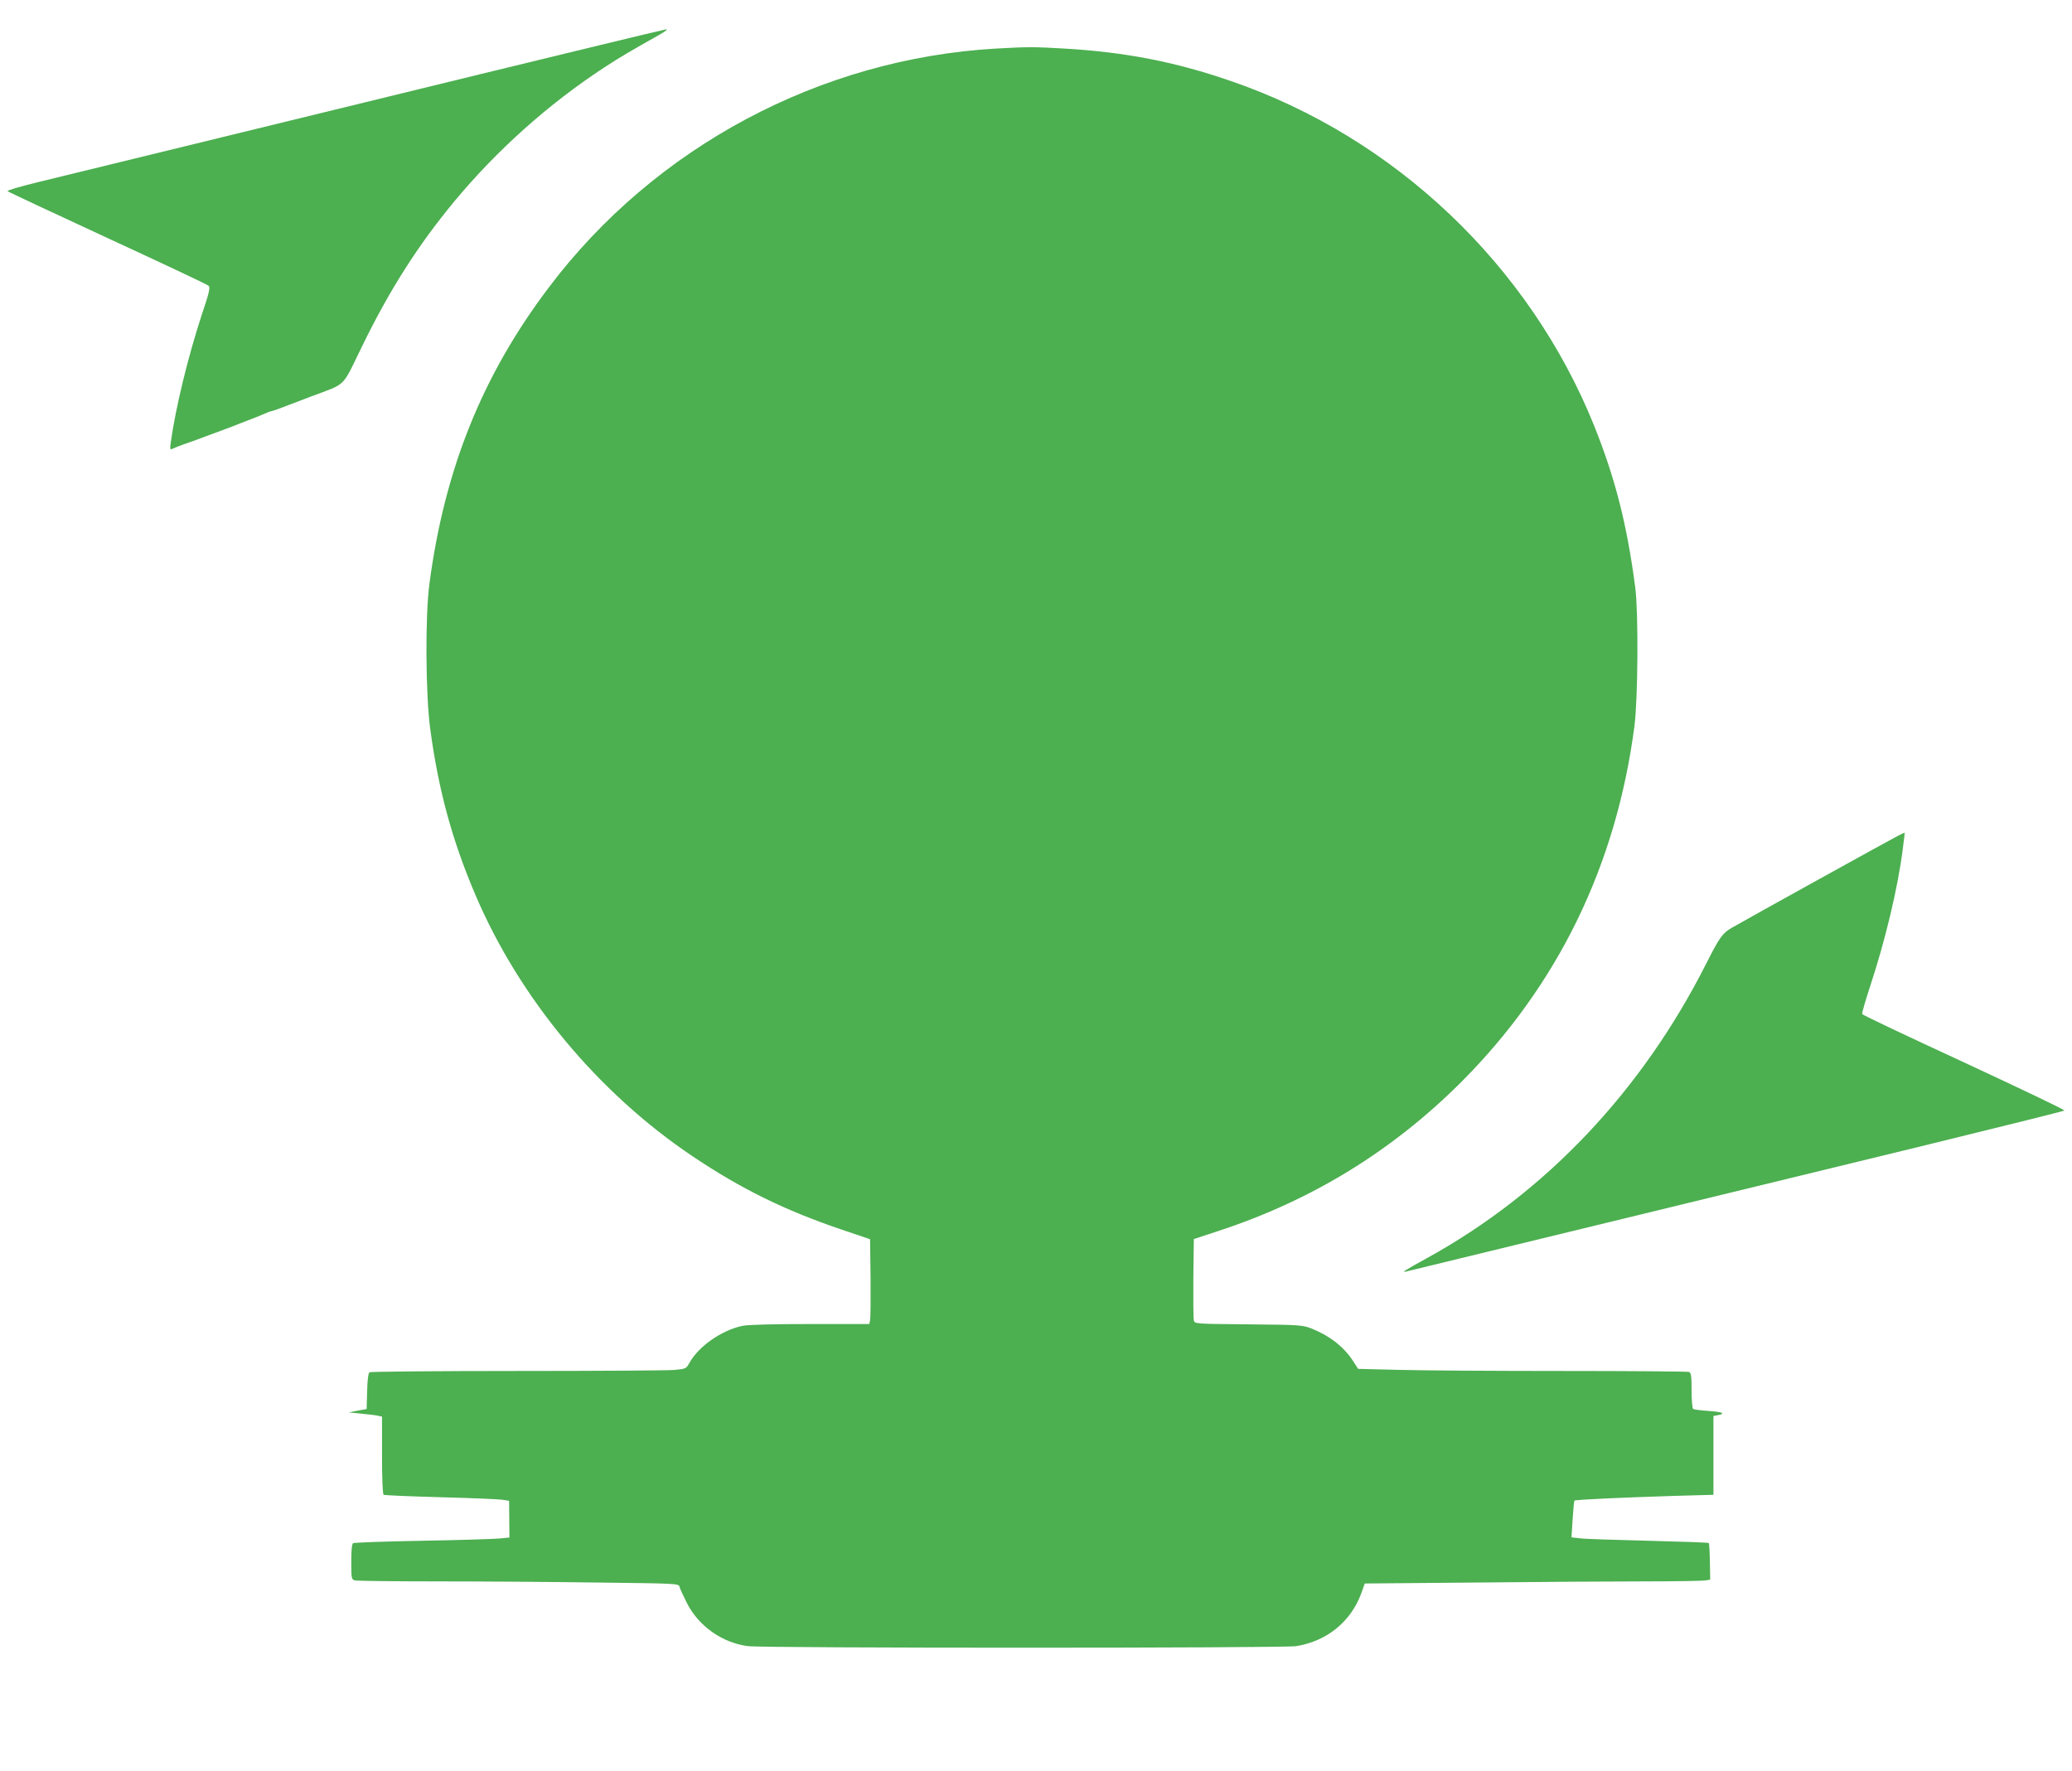
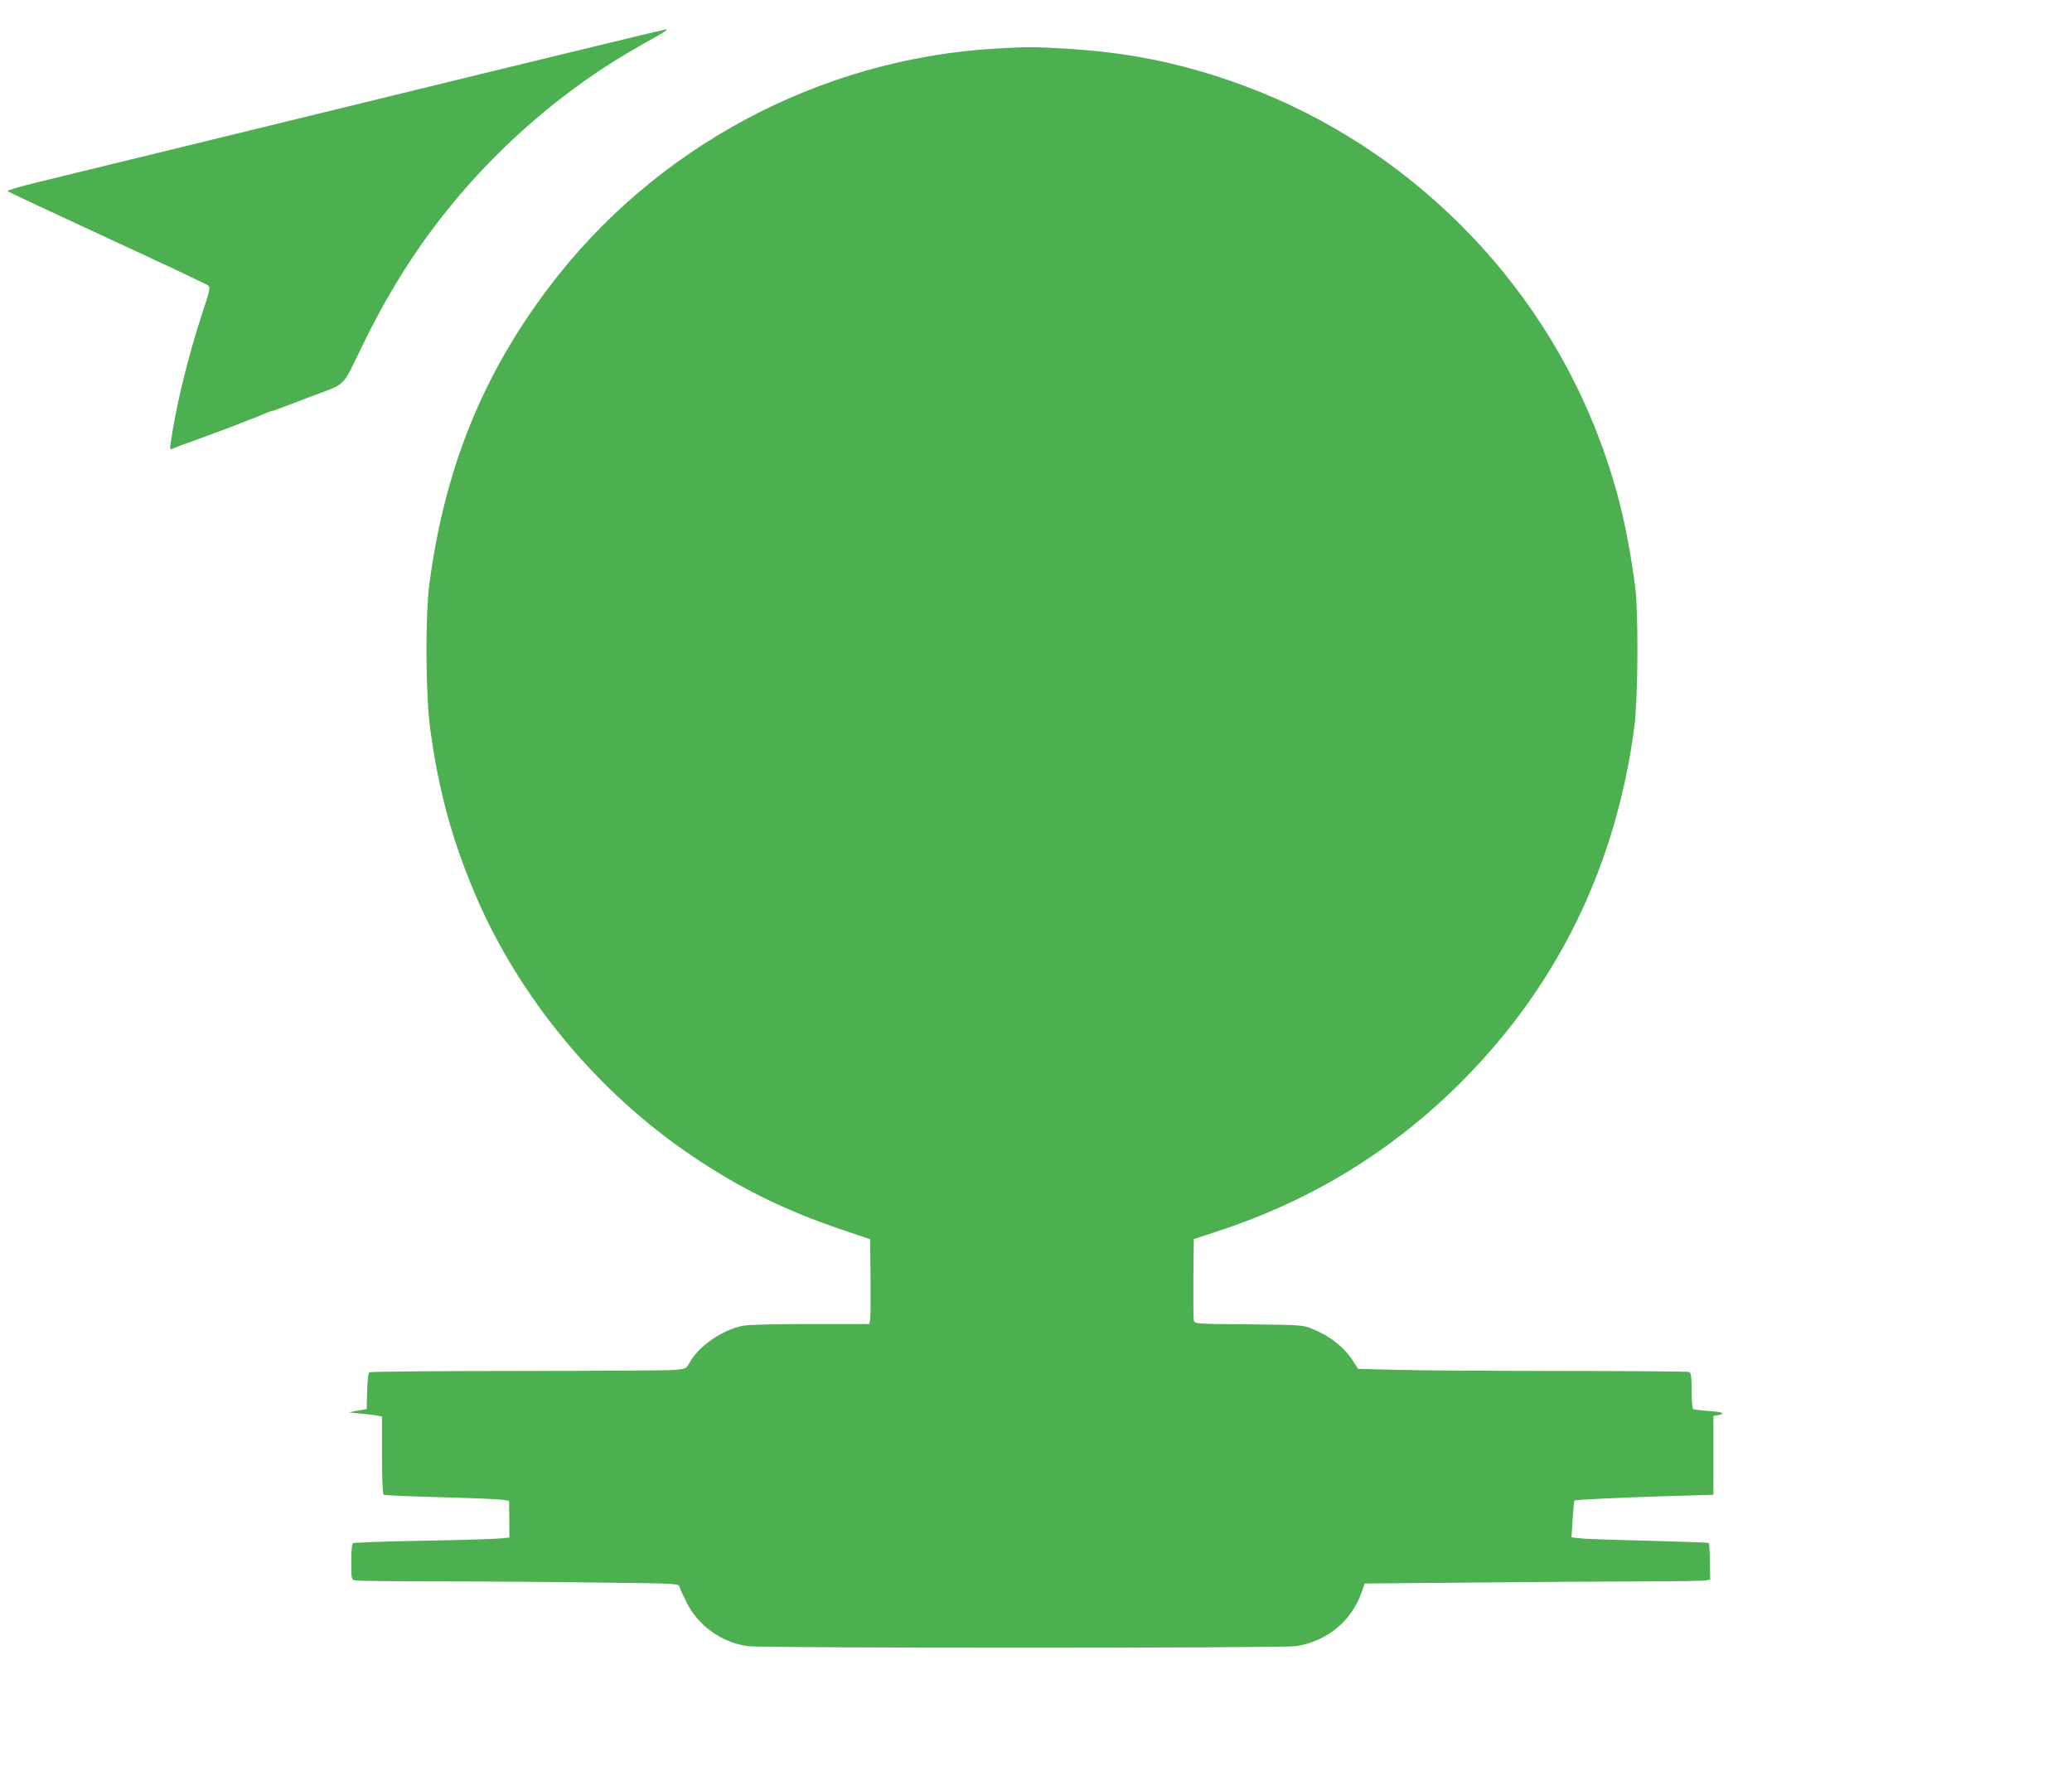
<svg xmlns="http://www.w3.org/2000/svg" version="1.0" width="1280pt" height="1094pt" viewBox="0 0 1280 1094" preserveAspectRatio="xMidYMid meet">
  <g transform="translate(0,1094) scale(0.1,-0.1)" fill="#4caf50" stroke="none">
-     <path d="M2260 10309 c-1009 -246 -1922 -469 -2028 -495 -106 -26 -190 -50 -185 -55 5 -5 283 -135 618 -290 336 -155 616 -287 623 -294 12 -11 5 -41 -42 -181 -85 -260 -161 -572 -191 -787 -6 -44 -5 -47 12 -39 10 5 41 17 68 27 28 9 86 30 130 47 44 16 105 39 135 50 30 11 69 26 85 33 17 7 46 18 65 25 19 7 54 21 77 31 24 11 46 19 50 19 5 0 43 13 86 30 42 16 114 44 160 61 221 83 187 50 311 304 171 352 347 628 572 900 265 319 582 602 925 827 102 67 163 102 349 207 31 18 46 30 35 30 -11 -1 -846 -203 -1855 -450z" />
+     <path d="M2260 10309 c-1009 -246 -1922 -469 -2028 -495 -106 -26 -190 -50 -185 -55 5 -5 283 -135 618 -290 336 -155 616 -287 623 -294 12 -11 5 -41 -42 -181 -85 -260 -161 -572 -191 -787 -6 -44 -5 -47 12 -39 10 5 41 17 68 27 28 9 86 30 130 47 44 16 105 39 135 50 30 11 69 26 85 33 17 7 46 18 65 25 19 7 54 21 77 31 24 11 46 19 50 19 5 0 43 13 86 30 42 16 114 44 160 61 221 83 187 50 311 304 171 352 347 628 572 900 265 319 582 602 925 827 102 67 163 102 349 207 31 18 46 30 35 30 -11 -1 -846 -203 -1855 -450" />
    <path d="M6154 10640 c-1087 -62 -2109 -608 -2763 -1475 -411 -543 -644 -1122 -738 -1830 -27 -202 -24 -686 5 -900 51 -378 135 -686 279 -1024 272 -638 758 -1223 1342 -1615 296 -199 570 -334 916 -451 l180 -61 3 -239 c1 -132 0 -250 -3 -262 l-5 -23 -365 0 c-225 0 -384 -4 -417 -11 -128 -26 -272 -126 -329 -229 -21 -37 -22 -37 -97 -44 -41 -3 -478 -6 -971 -6 -493 0 -901 -4 -908 -8 -8 -5 -13 -45 -15 -117 l-3 -110 -55 -10 -55 -11 80 -8 c44 -4 90 -10 102 -13 l23 -5 0 -238 c0 -147 4 -241 10 -245 5 -3 164 -10 352 -15 189 -5 361 -12 383 -16 l40 -6 1 -113 1 -114 -61 -6 c-33 -3 -248 -10 -477 -14 -229 -4 -421 -11 -428 -15 -7 -5 -11 -45 -11 -115 0 -104 1 -109 23 -115 12 -3 240 -6 507 -6 267 0 712 -3 989 -7 499 -6 504 -6 509 -27 3 -12 23 -55 44 -97 72 -144 218 -248 378 -269 105 -13 3304 -13 3388 0 190 31 338 152 402 328 l21 59 691 6 c380 4 847 7 1038 7 191 0 360 3 376 6 l29 5 -2 111 c-1 61 -4 112 -7 115 -2 3 -170 9 -373 14 -202 5 -392 11 -421 15 l-54 6 7 111 c4 62 9 114 11 116 6 6 290 19 609 29 l250 7 0 243 0 244 28 5 c50 10 28 20 -58 26 -47 3 -90 9 -95 12 -6 3 -10 54 -10 115 0 89 -3 109 -16 114 -9 3 -363 6 -788 6 -425 0 -881 3 -1014 7 l-242 6 -31 48 c-55 86 -144 156 -254 200 -58 23 -70 24 -392 27 -332 3 -333 3 -338 25 -3 12 -4 130 -3 262 l3 240 155 51 c575 189 1070 493 1496 918 598 599 959 1340 1071 2201 22 171 25 701 5 855 -51 391 -124 675 -254 1000 -400 992 -1231 1781 -2243 2129 -344 119 -653 179 -1030 201 -186 11 -226 11 -421 0z" />
-     <path d="M11726 5777 c-31 -15 -917 -505 -1026 -568 -59 -34 -76 -57 -159 -221 -399 -790 -994 -1418 -1726 -1821 -140 -77 -159 -90 -130 -83 64 16 2422 589 3170 771 490 120 893 220 898 224 4 4 -275 137 -619 297 -345 159 -628 293 -630 299 -3 6 21 86 51 178 92 280 168 597 199 837 8 58 13 105 12 106 0 0 -19 -8 -40 -19z" />
  </g>
</svg>